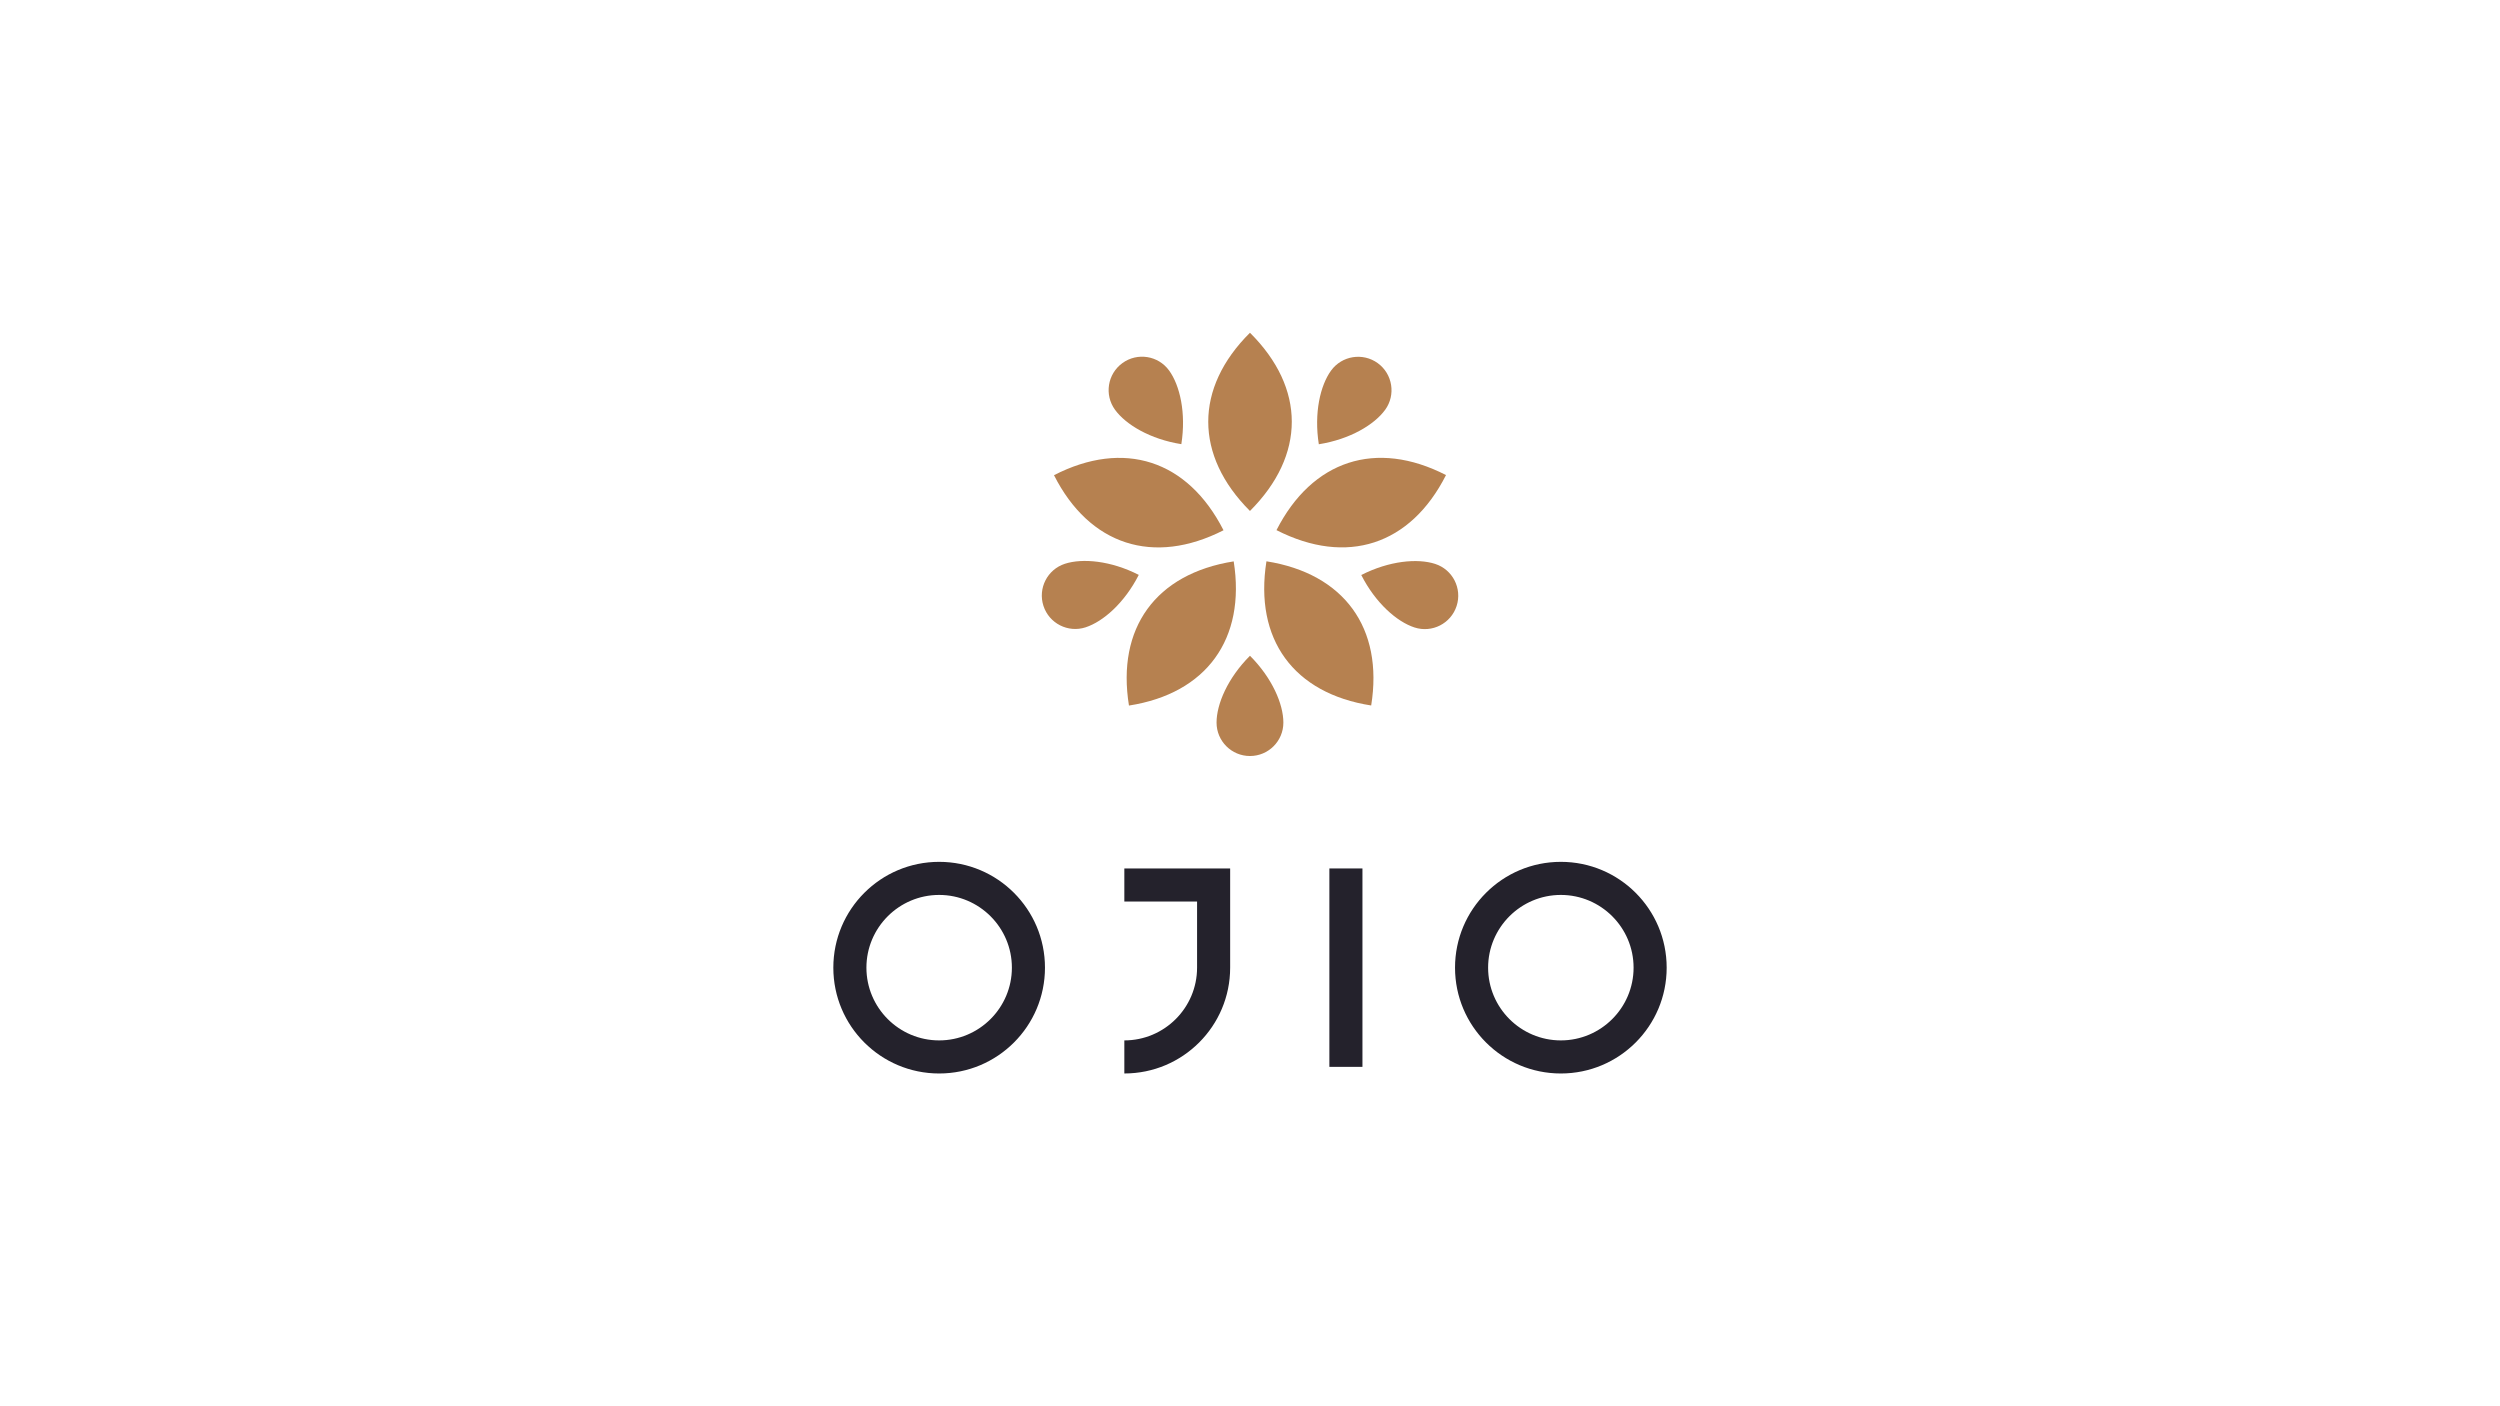
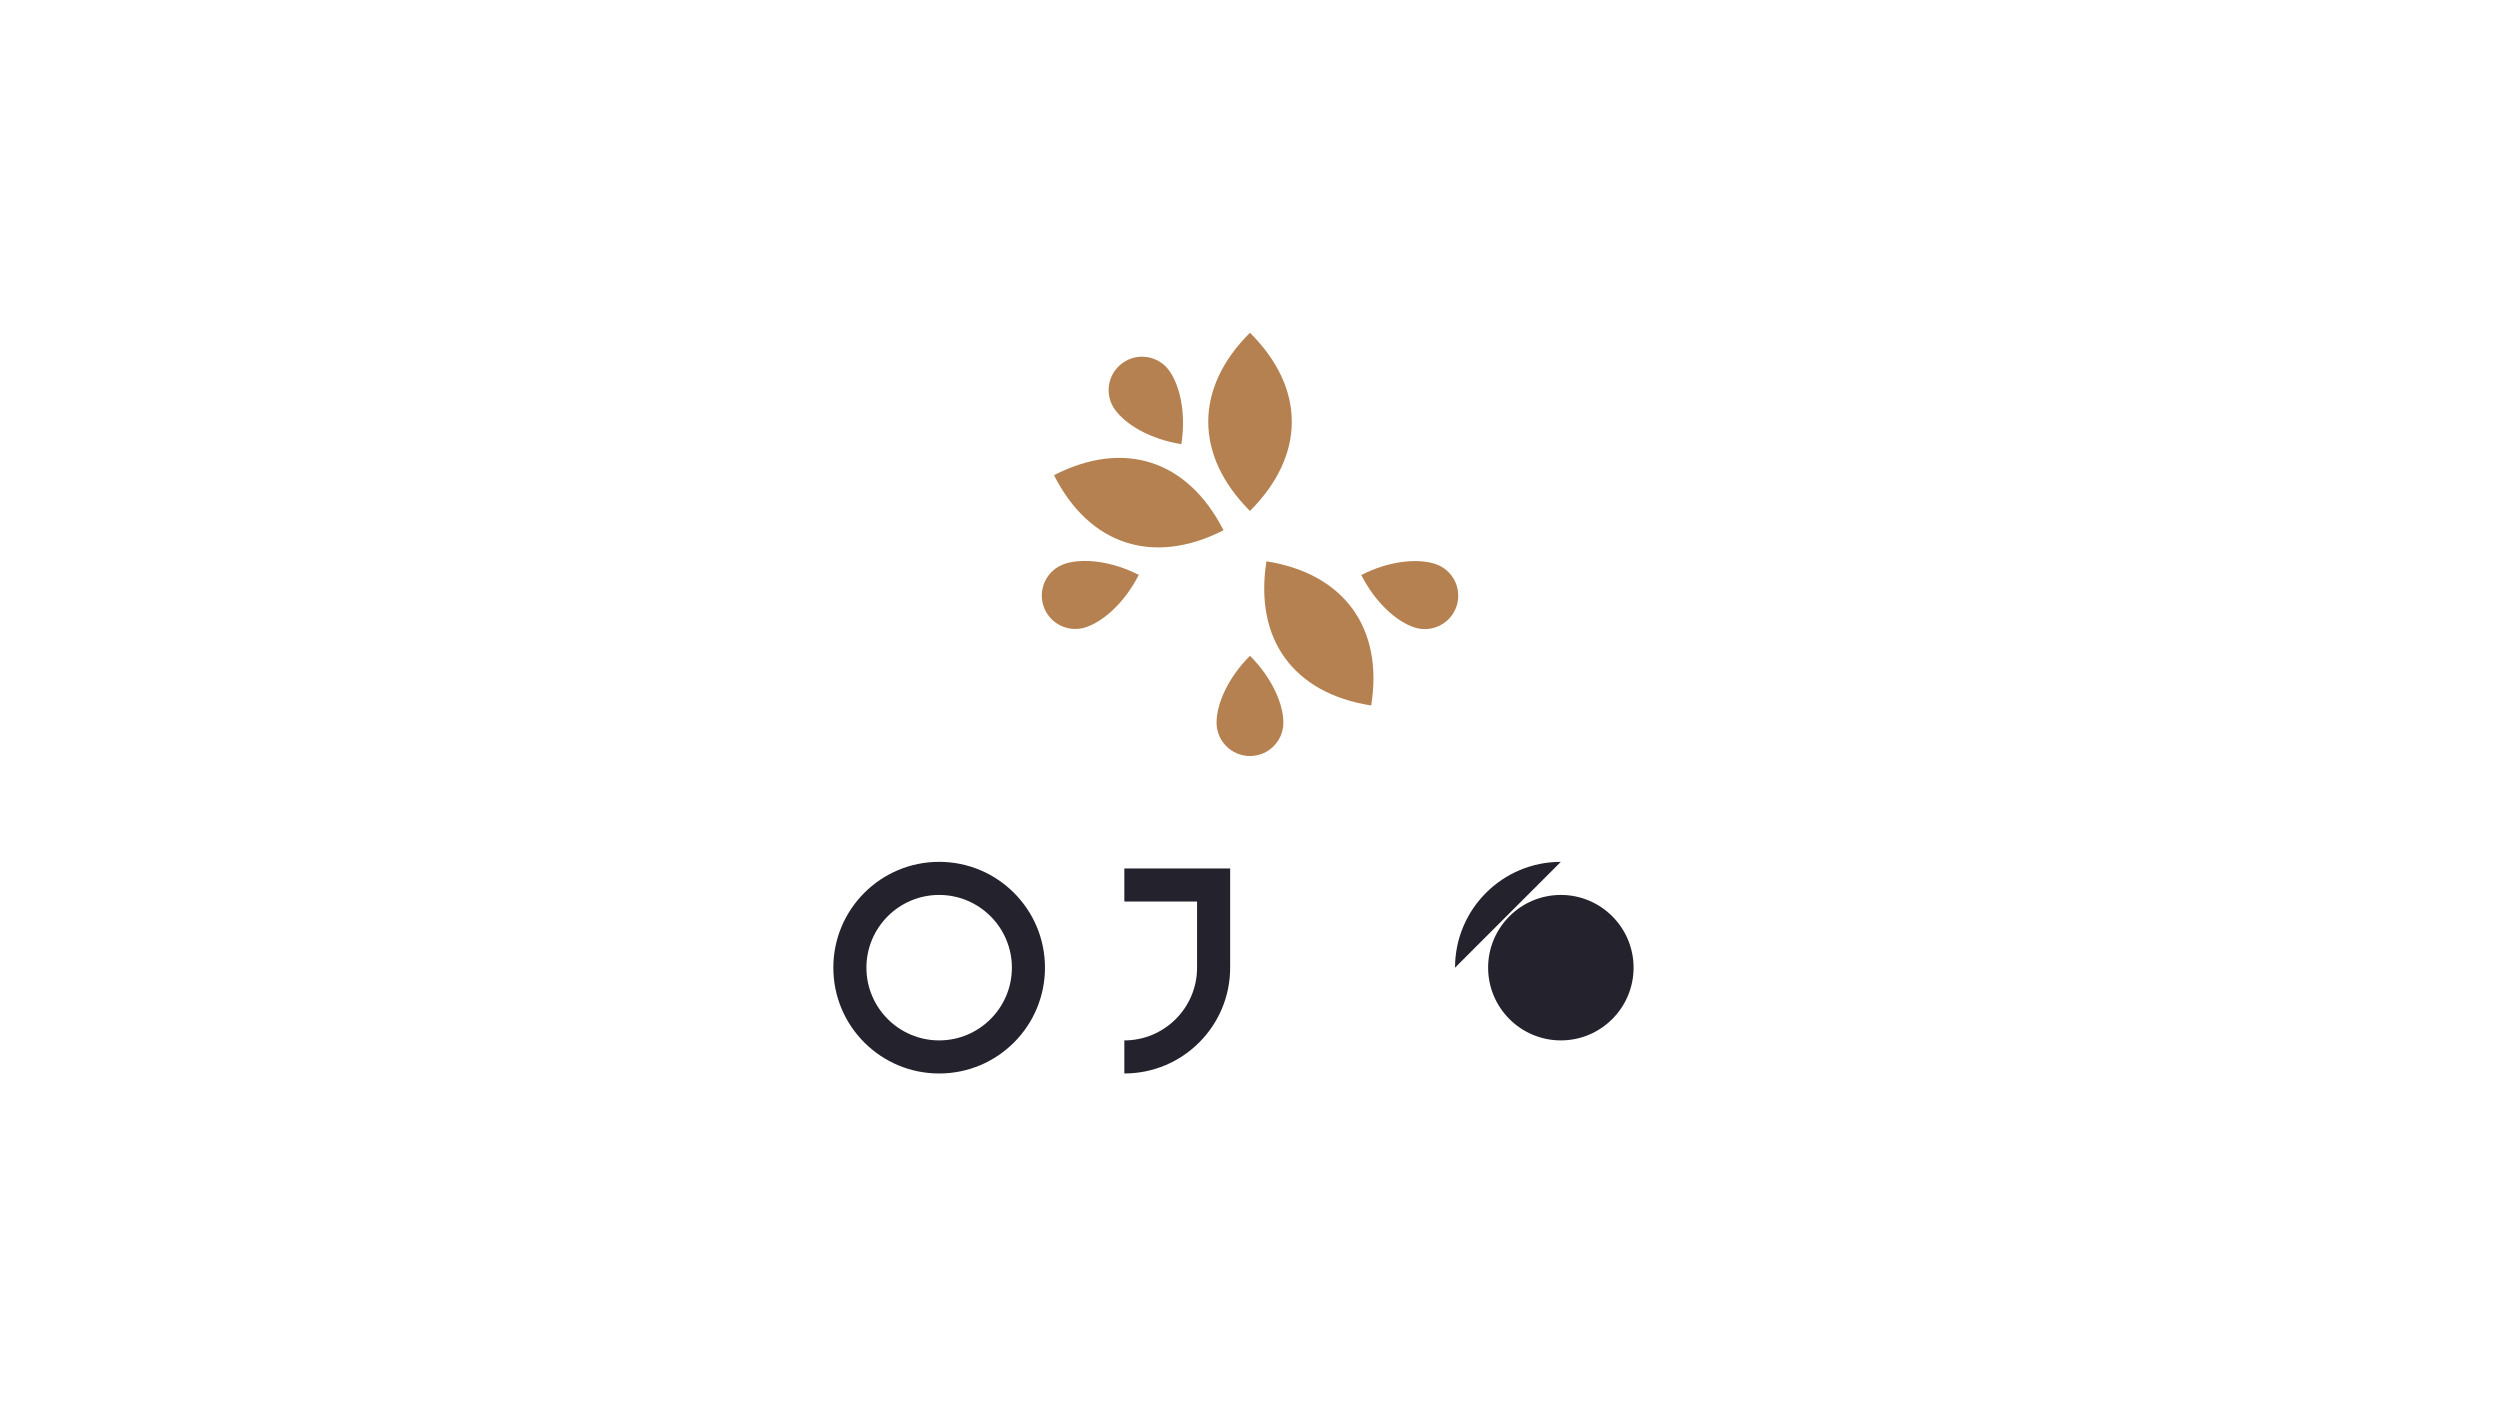
<svg xmlns="http://www.w3.org/2000/svg" id="Layer_1" width="1920" height="1080" version="1.1" viewBox="0 0 1920 1080">
  <path d="M721.27,661.9c-44.89,0-81.27,36.38-81.27,81.27s36.38,81.27,81.27,81.27,81.27-36.38,81.27-81.27-36.38-81.27-81.27-81.27M721.27,799.03c-30.81,0-55.86-25.06-55.86-55.86s25.06-55.86,55.86-55.86,55.86,25.06,55.86,55.86-25.06,55.86-55.86,55.86" fill="#24222c" />
-   <path d="M1198.73,661.9c-44.89,0-81.27,36.38-81.27,81.27s36.38,81.27,81.27,81.27,81.27-36.38,81.27-81.27-36.38-81.27-81.27-81.27M1198.73,799.03c-30.81,0-55.86-25.06-55.86-55.86s25.06-55.86,55.86-55.86,55.86,25.06,55.86,55.86-25.06,55.86-55.86,55.86" fill="#24222c" />
+   <path d="M1198.73,661.9c-44.89,0-81.27,36.38-81.27,81.27M1198.73,799.03c-30.81,0-55.86-25.06-55.86-55.86s25.06-55.86,55.86-55.86,55.86,25.06,55.86,55.86-25.06,55.86-55.86,55.86" fill="#24222c" />
  <path d="M863.49,666.97v25.4h55.86v50.8c0,30.81-25.06,55.86-55.86,55.86v25.4c44.89,0,81.27-36.38,81.27-81.27v-76.2h-81.27Z" fill="#24222c" />
-   <rect x="1020.96" y="666.97" width="25.4" height="152.38" fill="#24222c" />
  <path d="M959.97,392.42c42.89-42.89,42.78-94.35,0-136.87-42.78,42.52-42.64,94.24,0,136.87" fill="#b68150" />
  <path d="M934.31,554.96c0-14.17,8.56-34.22,25.66-51.34,17.1,17.12,25.66,37.15,25.66,51.34s-11.49,25.66-25.66,25.66-25.66-11.49-25.66-25.66" fill="#b68150" />
  <path d="M972.63,431.08c-9.5,59.93,20.85,101.46,80.44,110.73,9.61-59.53-20.88-101.29-80.44-110.73" fill="#b68150" />
  <path d="M897.85,284.51c8.33,11.46,13.2,32.71,9.42,56.6-23.89-3.78-42.61-14.96-50.94-26.42-8.33-11.46-5.8-27.51,5.69-35.84,11.46-8.33,27.51-5.8,35.84,5.69" fill="#b68150" />
  <path d="M939.66,407.24c-27.53-54.04-76.52-69.83-130.19-42.3,27.22,53.82,76.43,69.69,130.19,42.3" fill="#b68150" />
  <path d="M1086.32,481.89c-13.48-4.38-29.9-18.72-40.87-40.28,21.56-10.98,43.26-12.91,56.75-8.53,13.48,4.38,20.85,18.86,16.47,32.34s-18.86,20.85-32.34,16.47" fill="#b68150" />
-   <path d="M980.34,407.15c54.04,27.53,102.94,11.52,130.19-42.3-53.65-27.53-102.8-11.43-130.19,42.3" fill="#b68150" />
  <path d="M817.83,432.98c13.48-4.38,35.19-2.45,56.75,8.53-10.98,21.56-27.39,35.9-40.87,40.28s-27.96-2.99-32.34-16.47,2.99-27.96,16.47-32.34" fill="#b68150" />
-   <path d="M947.48,431.14c-59.93,9.5-90.06,51.2-80.44,110.73,59.59-9.27,89.88-51.17,80.44-110.73" fill="#b68150" />
-   <path d="M1063.79,314.74c-8.33,11.46-27.02,22.64-50.94,26.45-3.78-23.89,1.08-45.14,9.42-56.6s24.38-13.99,35.84-5.69c11.46,8.33,13.99,24.38,5.69,35.84" fill="#b68150" />
</svg>